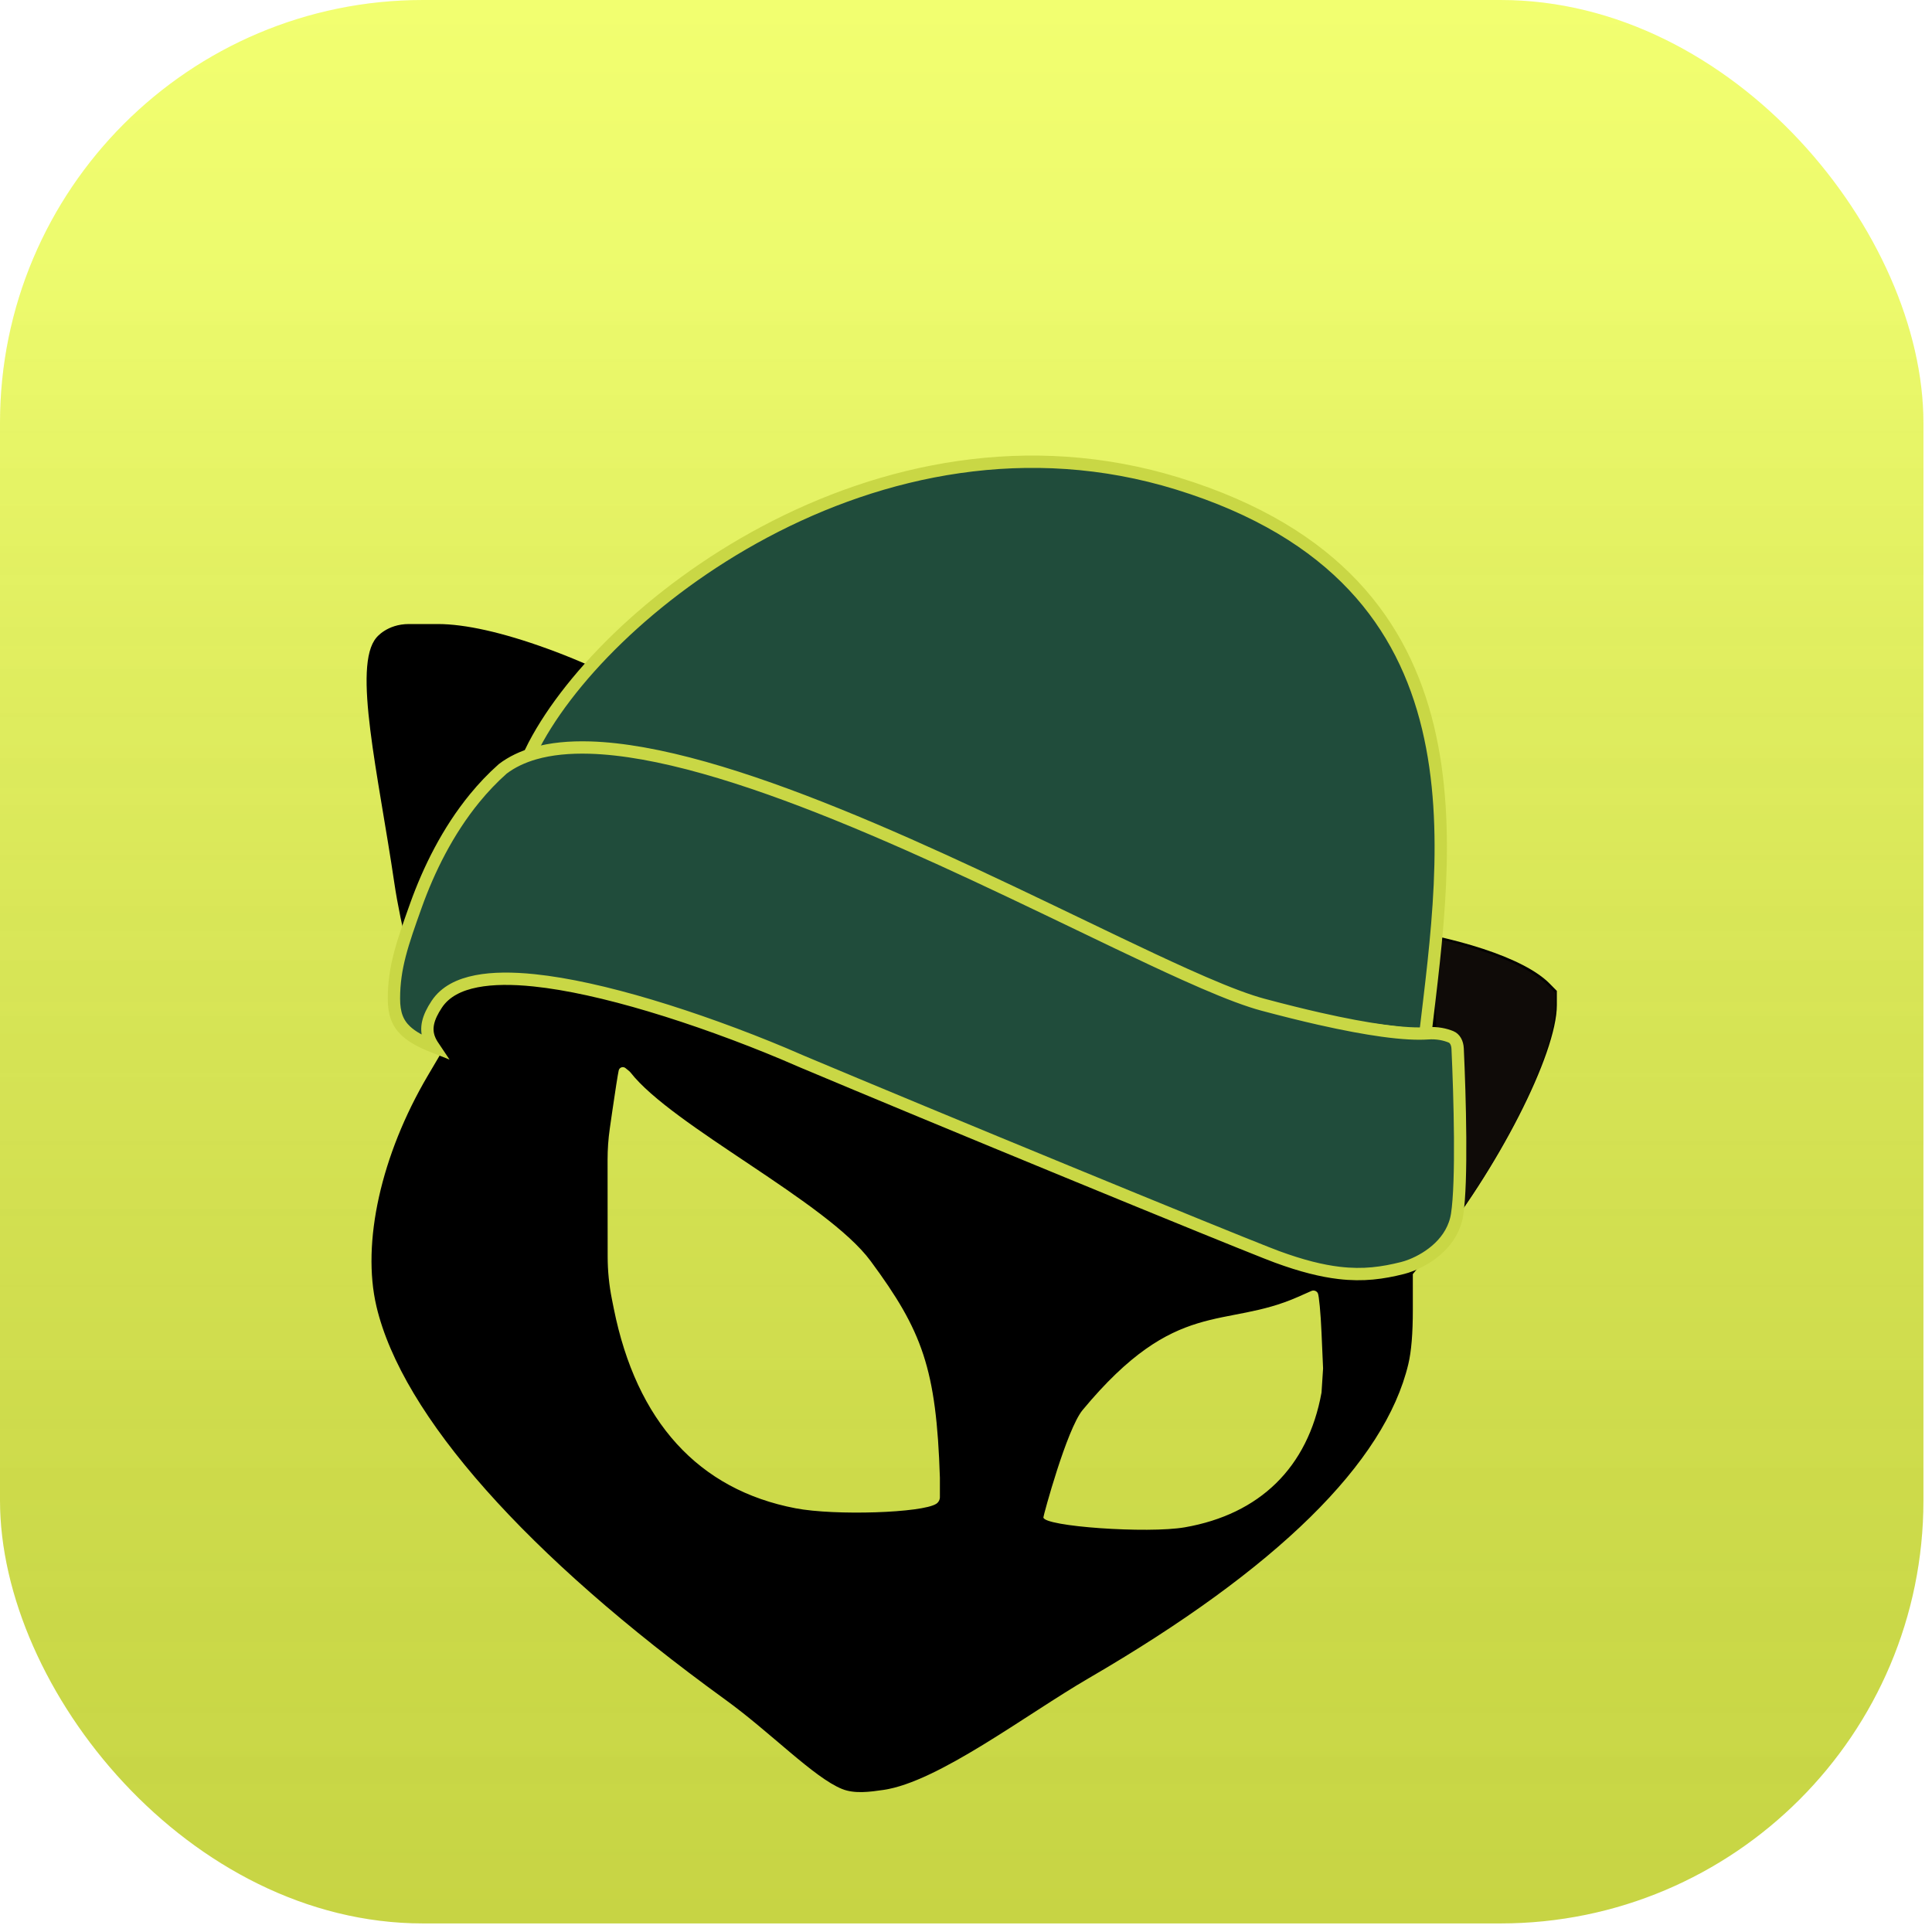
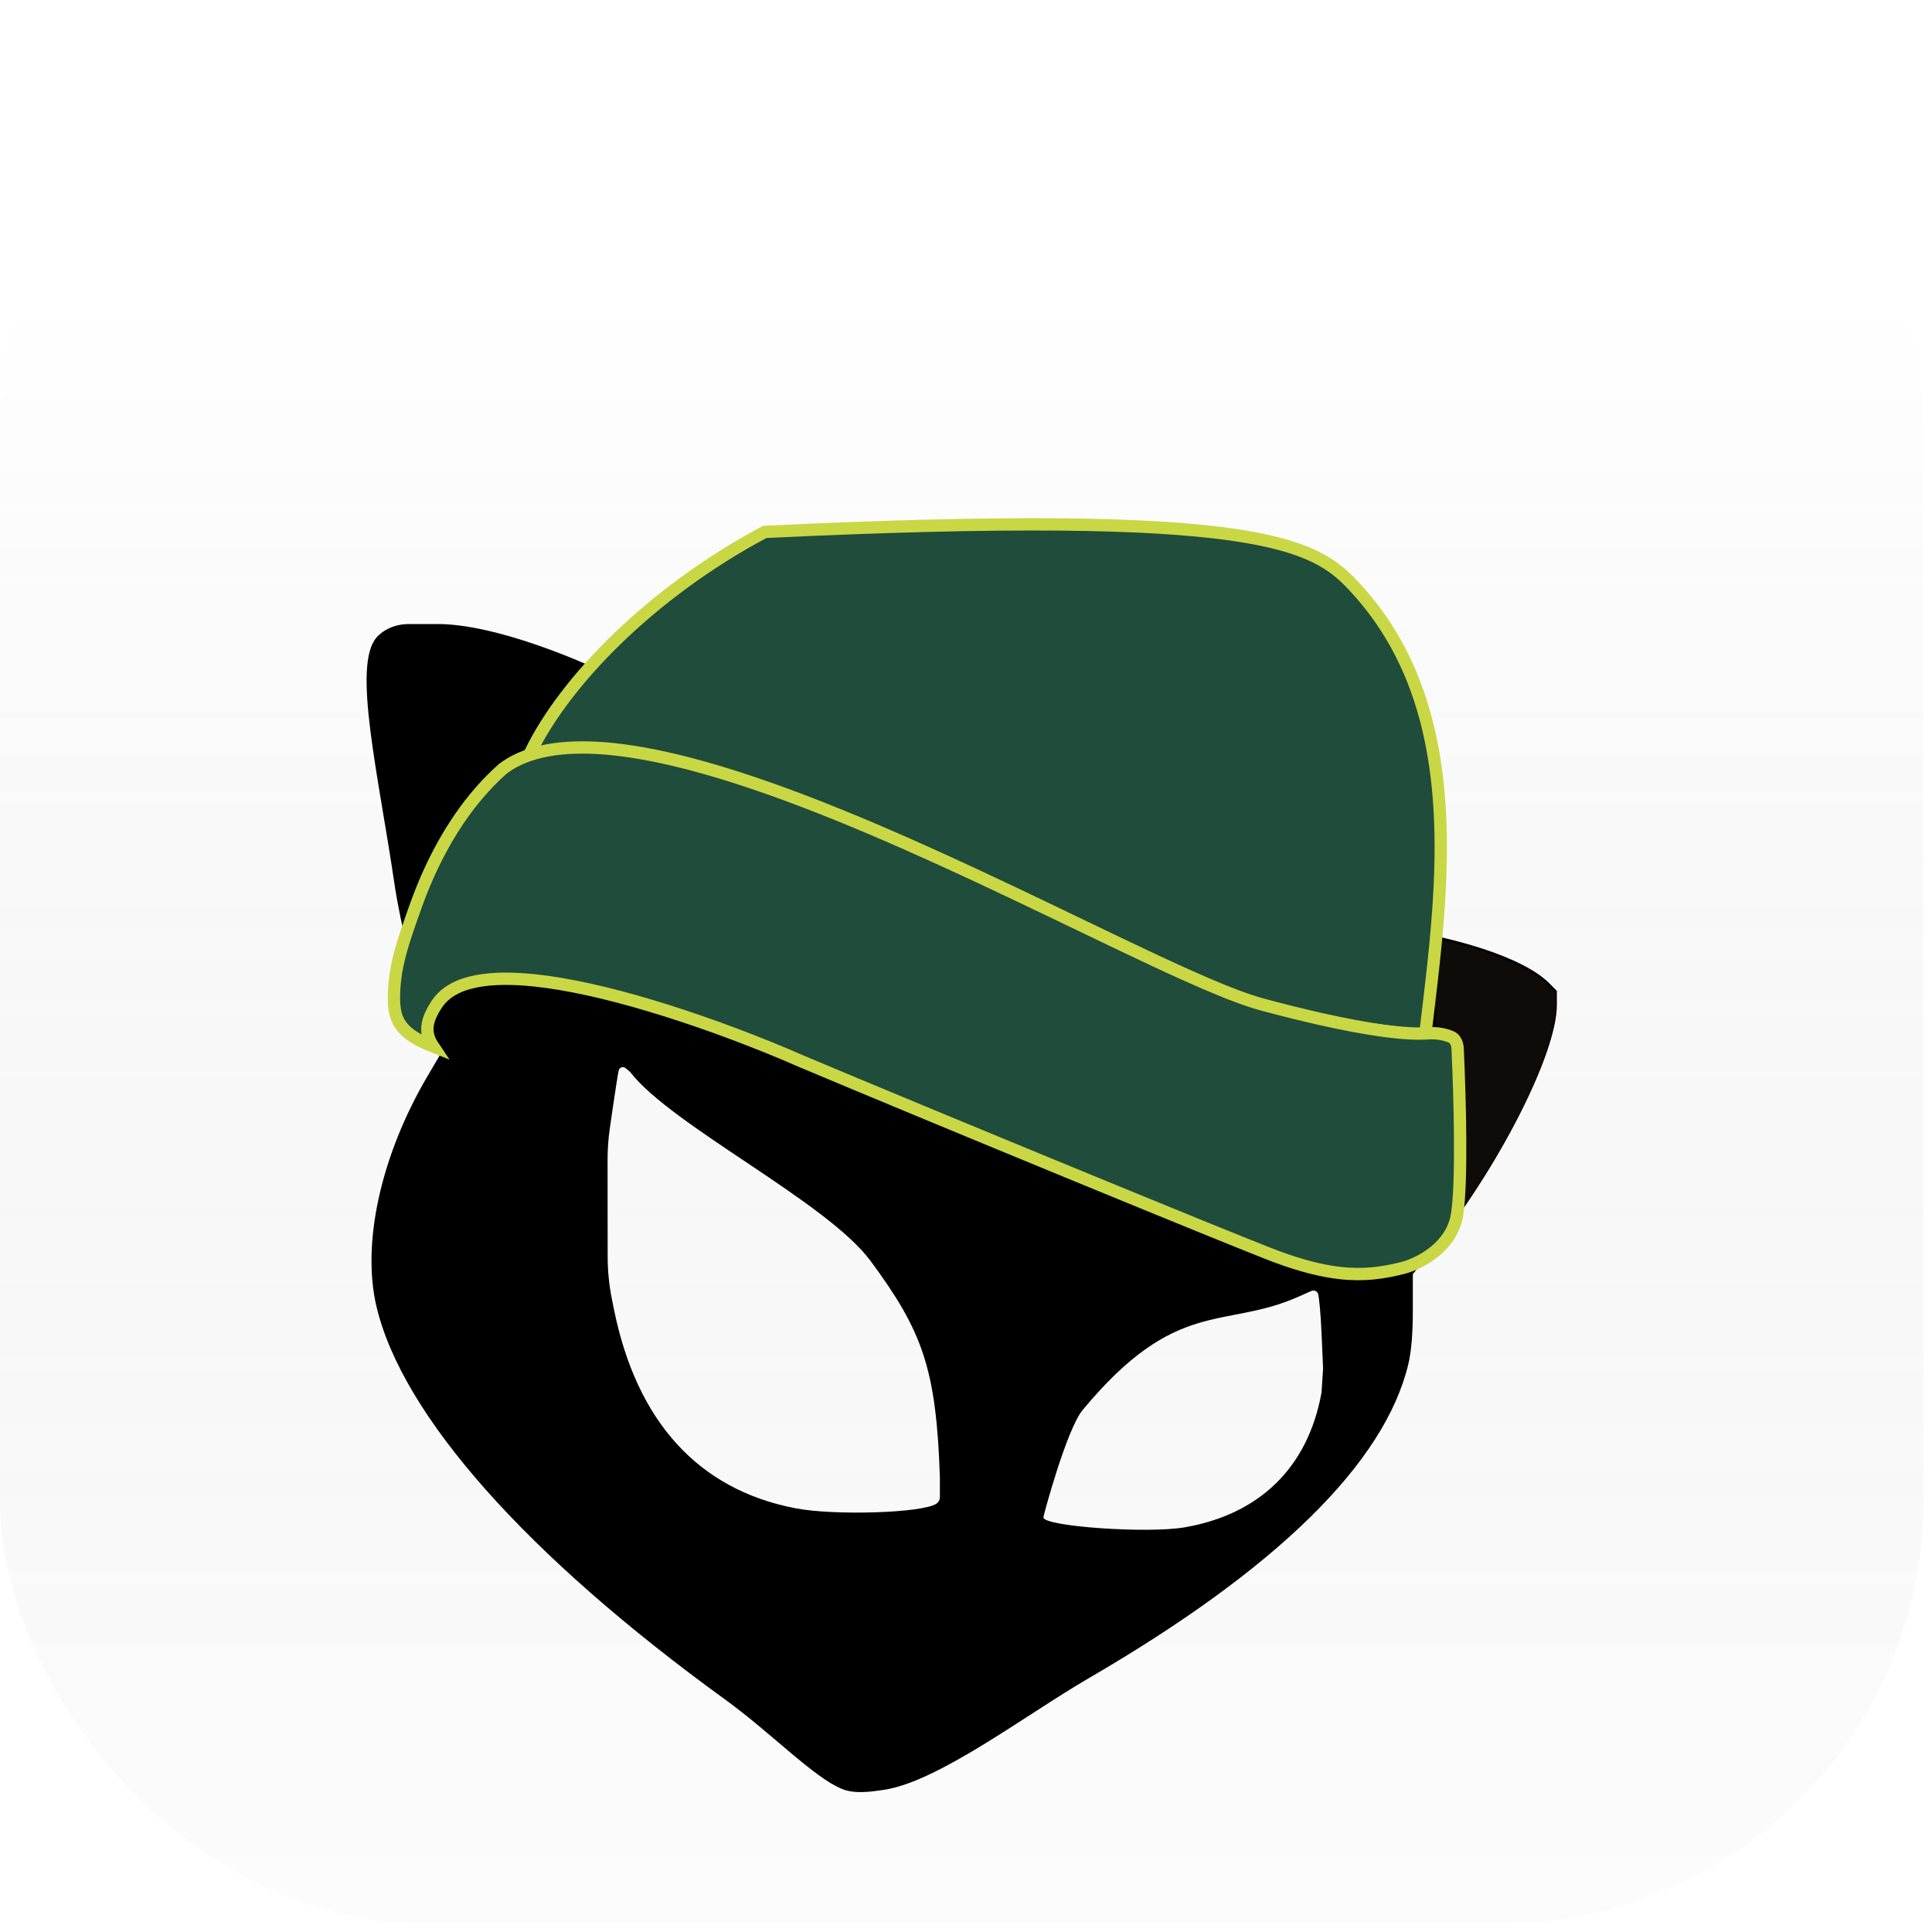
<svg xmlns="http://www.w3.org/2000/svg" width="160" height="160" viewBox="0 0 160 160" fill="none">
  <g filter="url(#filter0_ii_269_647)">
-     <rect width="159.291" height="159.291" rx="35.031" fill="url(#paint0_linear_269_647)" />
    <rect width="159.291" height="159.291" rx="35.031" fill="url(#paint1_linear_269_647)" fill-opacity="0.1" style="mix-blend-mode:soft-light" />
  </g>
  <g filter="url(#filter1_dd_269_647)">
    <path d="M36.255 37.667C38.525 37.667 41.627 38.364 45.315 39.703C52.941 42.471 59.872 46.9 65.355 52.51L67.418 54.622L72.907 54.673L78.395 54.724L80.503 55.134C86.701 56.34 92.432 58.572 97.275 61.669L99.381 63.015L100.772 62.751C101.538 62.606 104.064 62.427 106.385 62.355L110.605 62.223L113.666 62.61C120.618 63.49 126.256 65.344 128.32 67.43L128.931 68.048V69.226C128.931 73.27 124.02 82.872 118.438 89.74L117.004 91.503L117.005 94.445C117.005 96.423 116.883 97.902 116.632 98.956C114.683 107.13 105.752 115.907 90.169 124.965C84.958 127.994 77.693 133.565 73.159 134.221C72.051 134.381 70.776 134.563 69.738 134.144C67.4 133.199 63.843 129.481 60.07 126.747C43.591 114.804 33.301 103.205 31.175 94.175C29.936 88.911 31.555 81.636 35.43 75.065L36.498 73.254L35.519 70.6C34.43 67.65 33.17 62.593 32.658 59.122C31.327 50.087 29.172 41.12 31.175 38.79C31.175 38.79 32.044 37.667 33.865 37.667H36.255ZM109.135 93.079C109.033 92.89 108.803 92.812 108.606 92.898L107.51 93.384C101.356 96.11 97.436 93.384 89.659 102.758C88.338 104.351 86.41 111.499 86.409 111.646C86.404 112.402 95.048 113.01 98.129 112.471C104.295 111.391 108.314 107.547 109.443 101.311L109.572 99.316L109.443 96.365C109.373 94.743 109.234 93.264 109.135 93.079ZM51.8 74.441C51.599 74.278 51.295 74.382 51.238 74.635C51.17 74.937 50.934 76.434 50.715 77.96L50.5 79.452C50.377 80.306 50.317 81.168 50.317 82.03L50.32 86.285L50.324 90.054C50.325 91.238 50.443 92.419 50.676 93.58L50.831 94.357C52.711 103.724 57.847 109.365 65.897 110.899C69.154 111.52 76.406 111.283 77.546 110.519C77.728 110.396 77.838 110.192 77.838 109.973V108.369C77.547 99.317 76.379 96.209 72.096 90.412C68.481 85.52 55.669 79.24 52.211 74.797C52.182 74.76 52.151 74.727 52.114 74.697L51.8 74.441Z" fill="black" />
    <path d="M117.525 63.41C122.598 64.402 126.54 65.921 128.192 67.591L128.803 68.209V69.387C128.803 73.432 123.892 83.034 118.31 89.901L117.776 90.557V84.51C117.787 84.457 120.487 71.48 117.776 64.084C117.694 63.86 117.609 63.636 117.525 63.41Z" fill="#0F0B08" />
-     <path d="M63.333 30.038C73.02 24.883 85.118 22.201 97.555 26.044C104.15 28.082 108.812 31.012 112.079 34.482C115.346 37.952 117.242 41.986 118.269 46.269C120.284 54.681 118.936 63.992 118.019 71.795L83.579 67.486L43.952 48.256C46.784 42.427 53.876 35.071 63.333 30.038Z" fill="#204C3B" stroke="#C9D745" stroke-width="1.021" />
+     <path d="M63.333 30.038C104.15 28.082 108.812 31.012 112.079 34.482C115.346 37.952 117.242 41.986 118.269 46.269C120.284 54.681 118.936 63.992 118.019 71.795L83.579 67.486L43.952 48.256C46.784 42.427 53.876 35.071 63.333 30.038Z" fill="#204C3B" stroke="#C9D745" stroke-width="1.021" />
    <path d="M48.853 47.898C50.225 47.939 51.703 48.108 53.268 48.387C54.871 48.672 56.562 49.073 58.316 49.566C60.084 50.063 61.914 50.654 63.784 51.315C65.599 51.958 67.45 52.667 69.315 53.422C71.294 54.222 73.288 55.075 75.272 55.952C77.101 56.762 78.921 57.593 80.71 58.426C82.754 59.378 84.758 60.332 86.692 61.259C88.751 62.246 90.735 63.204 92.597 64.094C94.58 65.041 96.432 65.915 98.106 66.668C100.268 67.641 102.146 68.42 103.633 68.905C103.96 69.012 104.269 69.106 104.561 69.184C106.309 69.652 107.868 70.037 109.256 70.352C111.371 70.831 113.093 71.145 114.485 71.337C116.166 71.568 117.382 71.621 118.242 71.561C119.042 71.504 119.701 71.662 120.167 71.855C120.478 71.983 120.692 72.336 120.715 72.831C120.807 74.809 120.902 77.563 120.921 80.168C120.94 82.786 120.88 85.212 120.673 86.558C120.322 88.831 118.356 90.176 116.881 90.761C116.61 90.868 116.364 90.946 116.16 90.997C114.508 91.411 112.917 91.643 110.896 91.404C109.466 91.235 107.805 90.829 105.743 90.069C105.558 90.001 105.256 89.884 104.849 89.724C103.729 89.283 101.839 88.52 99.448 87.548C97.827 86.888 95.975 86.132 93.978 85.314C92.217 84.593 90.343 83.823 88.414 83.029C86.454 82.223 84.438 81.392 82.427 80.561C80.38 79.715 78.338 78.87 76.365 78.051C74.45 77.256 72.6 76.486 70.874 75.766C69.256 75.09 67.746 74.458 66.394 73.89H66.395C65.924 73.682 65.424 73.467 64.899 73.247C63.245 72.552 61.347 71.805 59.332 71.079C57.557 70.439 55.69 69.815 53.817 69.256C52.101 68.744 50.379 68.286 48.716 67.922C47.151 67.579 45.635 67.317 44.227 67.172C42.447 66.988 40.815 66.987 39.46 67.251C38.043 67.527 36.875 68.096 36.174 69.149C35.424 70.276 35.23 71.14 35.529 71.972C35.618 72.219 35.748 72.446 35.893 72.662C34.854 72.252 34.123 71.843 33.62 71.373C32.927 70.726 32.624 69.927 32.624 68.69C32.624 66.118 33.31 64.15 34.447 60.971C35.51 57.999 37.083 54.807 39.315 52.083C40.022 51.22 40.794 50.404 41.637 49.658C42.388 49.089 43.277 48.665 44.294 48.375C45.615 47.998 47.146 47.848 48.853 47.898Z" fill="#204C3B" stroke="#C9D745" stroke-width="1.021" />
  </g>
  <defs>
    <filter id="filter0_ii_269_647" x="-1.274" y="-1.274" width="161.839" height="161.839" filterUnits="userSpaceOnUse" color-interpolation-filters="sRGB">
      <feFlood flood-opacity="0" result="BackgroundImageFix" />
      <feBlend mode="normal" in="SourceGraphic" in2="BackgroundImageFix" result="shape" />
      <feColorMatrix in="SourceAlpha" type="matrix" values="0 0 0 0 0 0 0 0 0 0 0 0 0 0 0 0 0 0 127 0" result="hardAlpha" />
      <feOffset dx="1.274" dy="1.274" />
      <feGaussianBlur stdDeviation="0.637" />
      <feComposite in2="hardAlpha" operator="arithmetic" k2="-1" k3="1" />
      <feColorMatrix type="matrix" values="0 0 0 0 1 0 0 0 0 1 0 0 0 0 1 0 0 0 0.2 0" />
      <feBlend mode="normal" in2="shape" result="effect1_innerShadow_269_647" />
      <feColorMatrix in="SourceAlpha" type="matrix" values="0 0 0 0 0 0 0 0 0 0 0 0 0 0 0 0 0 0 127 0" result="hardAlpha" />
      <feOffset dx="-1.274" dy="-1.274" />
      <feGaussianBlur stdDeviation="0.637" />
      <feComposite in2="hardAlpha" operator="arithmetic" k2="-1" k3="1" />
      <feColorMatrix type="matrix" values="0 0 0 0 0 0 0 0 0 0 0 0 0 0 0 0 0 0 0.05 0" />
      <feBlend mode="normal" in2="effect1_innerShadow_269_647" result="effect2_innerShadow_269_647" />
    </filter>
    <filter id="filter1_dd_269_647" x="16.347" y="20.53" width="126.597" height="138.711" filterUnits="userSpaceOnUse" color-interpolation-filters="sRGB">
      <feFlood flood-opacity="0" result="BackgroundImageFix" />
      <feColorMatrix in="SourceAlpha" type="matrix" values="0 0 0 0 0 0 0 0 0 0 0 0 0 0 0 0 0 0 127 0" result="hardAlpha" />
      <feOffset dy="3.185" />
      <feGaussianBlur stdDeviation="2.548" />
      <feColorMatrix type="matrix" values="0 0 0 0 0 0 0 0 0 0 0 0 0 0 0 0 0 0 0.2 0" />
      <feBlend mode="normal" in2="BackgroundImageFix" result="effect1_dropShadow_269_647" />
      <feColorMatrix in="SourceAlpha" type="matrix" values="0 0 0 0 0 0 0 0 0 0 0 0 0 0 0 0 0 0 127 0" result="hardAlpha" />
      <feOffset dy="10.828" />
      <feGaussianBlur stdDeviation="7.006" />
      <feColorMatrix type="matrix" values="0 0 0 0 0 0 0 0 0 0 0 0 0 0 0 0 0 0 0.2 0" />
      <feBlend mode="normal" in2="effect1_dropShadow_269_647" result="effect2_dropShadow_269_647" />
      <feBlend mode="normal" in="SourceGraphic" in2="effect2_dropShadow_269_647" result="shape" />
    </filter>
    <linearGradient id="paint0_linear_269_647" x1="79.645" y1="0" x2="79.645" y2="159.291" gradientUnits="userSpaceOnUse">
      <stop stop-color="#F0FF60" />
      <stop offset="1" stop-color="#C9D745" />
    </linearGradient>
    <linearGradient id="paint1_linear_269_647" x1="79.645" y1="0" x2="79.645" y2="159.291" gradientUnits="userSpaceOnUse">
      <stop offset="0.151" stop-color="white" />
      <stop offset="1" stop-opacity="0.1" />
    </linearGradient>
  </defs>
</svg>